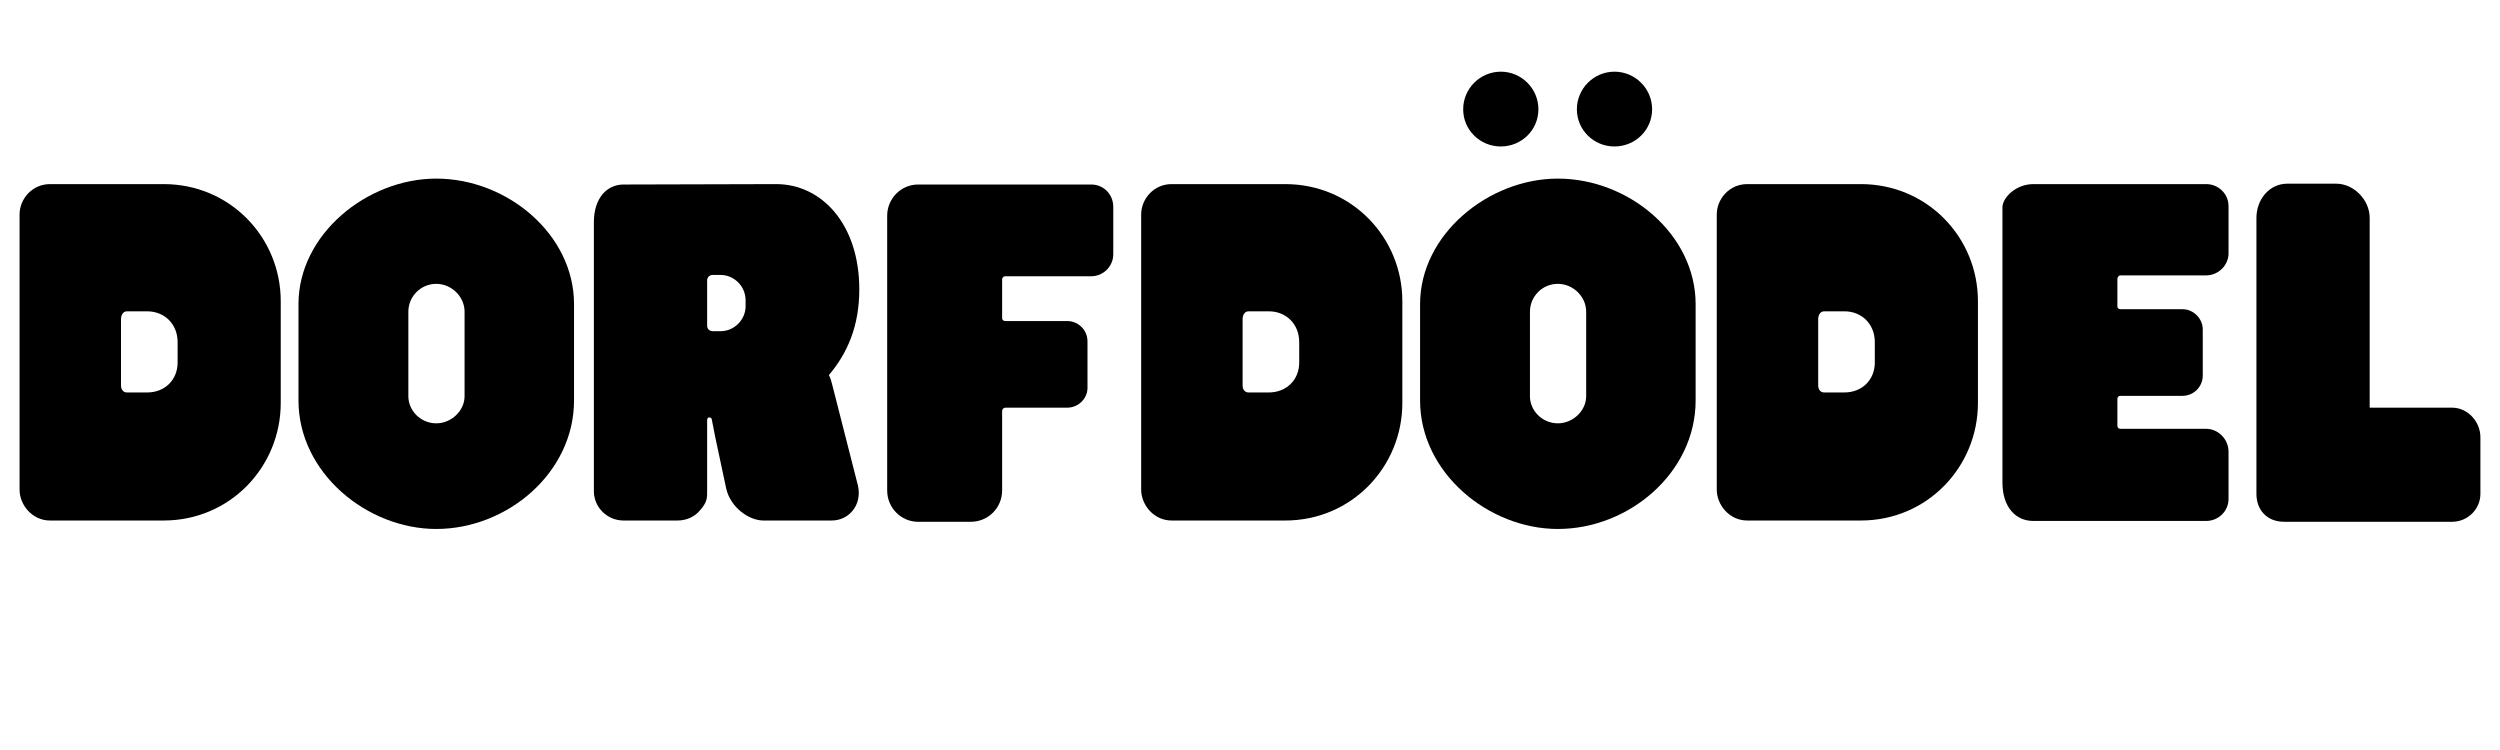
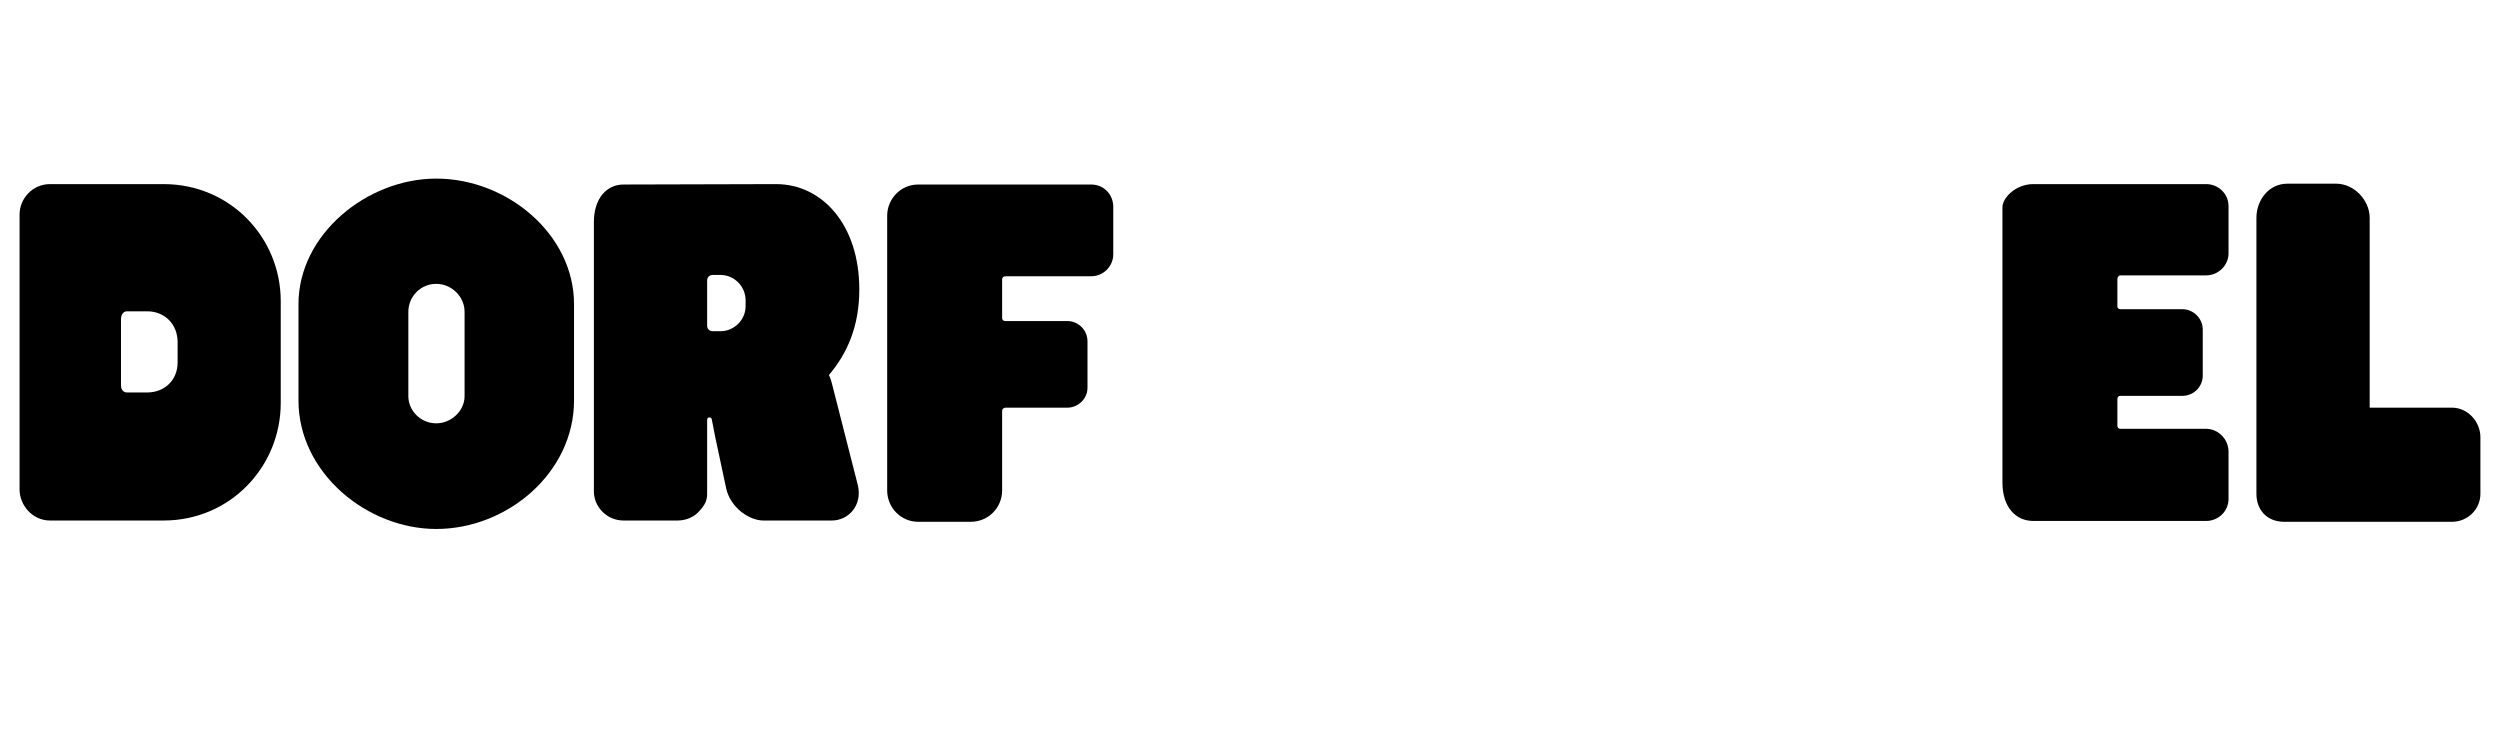
<svg xmlns="http://www.w3.org/2000/svg" width="500" zoomAndPan="magnify" viewBox="0 0 375 112.5" height="150" preserveAspectRatio="xMidYMid meet" version="1.0">
  <defs>
    <g />
  </defs>
  <g fill="#000000" fill-opacity="1">
    <g transform="translate(0.841, 78.268)">
      <g>
        <path d="M 23.711 -50.652 L 6.656 -50.652 C 3.992 -50.652 2.094 -48.434 2.094 -46.09 L 2.094 -4.816 C 2.094 -2.535 3.992 -0.191 6.656 -0.191 L 23.711 -0.191 C 33.664 -0.191 41.27 -8.242 41.27 -17.812 L 41.27 -33.094 C 41.27 -42.664 33.664 -50.652 23.711 -50.652 Z M 25.801 -23.898 C 25.801 -21.238 23.836 -19.398 21.238 -19.398 L 18.195 -19.398 C 17.75 -19.398 17.309 -19.715 17.309 -20.477 L 17.309 -30.367 C 17.309 -31.191 17.75 -31.57 18.195 -31.57 L 21.238 -31.57 C 23.836 -31.57 25.801 -29.668 25.801 -26.941 Z M 25.801 -23.898 " />
      </g>
    </g>
  </g>
  <g fill="#000000" fill-opacity="1">
    <g transform="translate(43.694, 78.268)">
      <g>
        <path d="M 21.746 -51.477 C 11.348 -51.477 1.078 -43.109 1.078 -32.648 L 1.078 -18.195 C 1.078 -7.355 11.348 1.078 21.746 1.078 C 32.395 1.078 42.41 -7.355 42.41 -18.195 L 42.41 -32.648 C 42.41 -43.109 32.395 -51.477 21.746 -51.477 Z M 25.992 -18.828 C 25.992 -16.672 24.027 -14.77 21.746 -14.77 C 19.398 -14.77 17.559 -16.672 17.559 -18.828 L 17.559 -31.508 C 17.559 -33.789 19.398 -35.691 21.746 -35.691 C 24.027 -35.691 25.992 -33.789 25.992 -31.508 Z M 25.992 -18.828 " />
      </g>
    </g>
  </g>
  <g fill="#000000" fill-opacity="1">
    <g transform="translate(87.18, 78.268)">
      <g>
        <path d="M 41.523 -5.387 L 37.594 -20.793 C 37.465 -21.301 37.34 -21.68 37.148 -22 C 39.938 -25.293 41.715 -29.352 41.715 -34.867 C 41.715 -44.566 36.137 -50.652 29.227 -50.652 L 6.34 -50.59 C 3.867 -50.59 1.902 -48.562 1.902 -44.945 L 1.902 -4.566 C 1.902 -2.219 3.867 -0.191 6.34 -0.191 L 14.453 -0.191 C 15.723 -0.191 16.988 -0.699 17.812 -1.711 C 18.957 -2.98 18.891 -3.676 18.891 -4.691 L 18.891 -15.277 C 18.891 -15.406 18.957 -15.66 19.207 -15.66 C 19.461 -15.66 19.59 -15.469 19.59 -15.34 L 20.098 -12.742 L 21.746 -5.008 C 22.379 -2.156 25.168 -0.191 27.324 -0.191 L 37.594 -0.191 C 40.066 -0.191 42.156 -2.41 41.523 -5.387 Z M 24.66 -33.219 L 24.66 -32.332 C 24.66 -30.305 22.949 -28.59 20.922 -28.59 L 19.715 -28.59 C 19.207 -28.59 18.891 -28.973 18.891 -29.414 L 18.891 -36.199 C 18.891 -36.641 19.207 -37.023 19.715 -37.023 L 20.922 -37.023 C 22.949 -37.023 24.66 -35.312 24.66 -33.219 Z M 24.66 -33.219 " />
      </g>
    </g>
  </g>
  <g fill="#000000" fill-opacity="1">
    <g transform="translate(130.983, 78.268)">
      <g>
        <path d="M 32.711 -50.59 L 6.719 -50.59 C 4.184 -50.59 2.094 -48.496 2.094 -45.898 L 2.094 -4.691 C 2.094 -2.094 4.184 0 6.719 0 L 14.645 0 C 17.242 0 19.336 -2.094 19.336 -4.691 L 19.336 -16.609 C 19.336 -16.926 19.527 -17.055 19.781 -17.117 L 29.098 -17.117 C 30.746 -17.117 32.141 -18.449 32.141 -20.098 L 32.141 -27.07 C 32.141 -28.781 30.746 -30.113 29.098 -30.113 L 19.781 -30.113 C 19.527 -30.113 19.336 -30.305 19.336 -30.555 L 19.336 -36.391 C 19.336 -36.578 19.527 -36.832 19.781 -36.832 L 32.711 -36.832 C 34.551 -36.832 36.008 -38.355 36.008 -40.129 L 36.008 -47.23 C 36.008 -49.133 34.551 -50.59 32.711 -50.59 Z M 32.711 -50.59 " />
      </g>
    </g>
  </g>
  <g fill="#000000" fill-opacity="1">
    <g transform="translate(169.081, 78.268)">
      <g>
-         <path d="M 23.711 -50.652 L 6.656 -50.652 C 3.992 -50.652 2.094 -48.434 2.094 -46.09 L 2.094 -4.816 C 2.094 -2.535 3.992 -0.191 6.656 -0.191 L 23.711 -0.191 C 33.664 -0.191 41.27 -8.242 41.27 -17.812 L 41.27 -33.094 C 41.27 -42.664 33.664 -50.652 23.711 -50.652 Z M 25.801 -23.898 C 25.801 -21.238 23.836 -19.398 21.238 -19.398 L 18.195 -19.398 C 17.75 -19.398 17.309 -19.715 17.309 -20.477 L 17.309 -30.367 C 17.309 -31.191 17.75 -31.57 18.195 -31.57 L 21.238 -31.57 C 23.836 -31.57 25.801 -29.668 25.801 -26.941 Z M 25.801 -23.898 " />
-       </g>
+         </g>
    </g>
  </g>
  <g fill="#000000" fill-opacity="1">
    <g transform="translate(211.934, 78.268)">
      <g>
-         <path d="M 13.188 -67.516 C 16.293 -67.516 18.828 -64.98 18.828 -61.875 C 18.828 -58.766 16.293 -56.297 13.188 -56.297 C 10.078 -56.297 7.543 -58.766 7.543 -61.875 C 7.543 -64.98 10.078 -67.516 13.188 -67.516 Z M 30.238 -67.516 C 33.348 -67.516 35.883 -64.98 35.883 -61.875 C 35.883 -58.766 33.348 -56.297 30.238 -56.297 C 27.133 -56.297 24.598 -58.766 24.598 -61.875 C 24.598 -64.98 27.133 -67.516 30.238 -67.516 Z M 21.746 -51.477 C 11.348 -51.477 1.078 -43.109 1.078 -32.648 L 1.078 -18.195 C 1.078 -7.355 11.348 1.078 21.746 1.078 C 32.395 1.078 42.41 -7.355 42.41 -18.195 L 42.41 -32.648 C 42.41 -43.109 32.395 -51.477 21.746 -51.477 Z M 25.992 -18.828 C 25.992 -16.672 24.027 -14.77 21.746 -14.77 C 19.398 -14.77 17.559 -16.672 17.559 -18.828 L 17.559 -31.508 C 17.559 -33.789 19.398 -35.691 21.746 -35.691 C 24.027 -35.691 25.992 -33.789 25.992 -31.508 Z M 25.992 -18.828 " />
-       </g>
+         </g>
    </g>
  </g>
  <g fill="#000000" fill-opacity="1">
    <g transform="translate(255.42, 78.268)">
      <g>
-         <path d="M 23.711 -50.652 L 6.656 -50.652 C 3.992 -50.652 2.094 -48.434 2.094 -46.09 L 2.094 -4.816 C 2.094 -2.535 3.992 -0.191 6.656 -0.191 L 23.711 -0.191 C 33.664 -0.191 41.27 -8.242 41.27 -17.812 L 41.27 -33.094 C 41.27 -42.664 33.664 -50.652 23.711 -50.652 Z M 25.801 -23.898 C 25.801 -21.238 23.836 -19.398 21.238 -19.398 L 18.195 -19.398 C 17.75 -19.398 17.309 -19.715 17.309 -20.477 L 17.309 -30.367 C 17.309 -31.191 17.75 -31.57 18.195 -31.57 L 21.238 -31.57 C 23.836 -31.57 25.801 -29.668 25.801 -26.941 Z M 25.801 -23.898 " />
-       </g>
+         </g>
    </g>
  </g>
  <g fill="#000000" fill-opacity="1">
    <g transform="translate(298.272, 78.268)">
      <g>
        <path d="M 19.781 -36.961 L 32.648 -36.961 C 34.488 -36.961 36.008 -38.48 36.008 -40.258 L 36.008 -47.355 C 36.008 -49.195 34.488 -50.652 32.648 -50.652 L 6.719 -50.652 C 4.121 -50.652 2.094 -48.625 2.094 -47.168 L 2.094 -5.895 C 2.094 -2.156 4.121 -0.125 6.719 -0.125 L 32.648 -0.125 C 34.488 -0.125 36.008 -1.586 36.008 -3.422 L 36.008 -10.523 C 36.008 -12.363 34.488 -13.945 32.648 -13.945 L 19.781 -13.945 C 19.527 -13.945 19.336 -14.137 19.336 -14.391 L 19.336 -18.449 C 19.336 -18.703 19.527 -18.891 19.781 -18.891 L 29.098 -18.891 C 30.746 -18.891 32.141 -20.223 32.141 -21.934 L 32.141 -28.844 C 32.141 -30.492 30.746 -31.887 29.098 -31.887 L 19.781 -31.887 C 19.527 -31.887 19.336 -32.078 19.336 -32.27 L 19.336 -36.453 C 19.336 -36.641 19.527 -36.961 19.781 -36.961 Z M 19.781 -36.961 " />
      </g>
    </g>
  </g>
  <g fill="#000000" fill-opacity="1">
    <g transform="translate(336.37, 78.268)">
      <g>
        <path d="M 31.445 -17.117 L 19.082 -17.117 L 19.082 -45.582 C 19.082 -48.309 16.672 -50.715 14.074 -50.715 L 6.719 -50.715 C 3.992 -50.715 2.094 -48.309 2.094 -45.582 L 2.094 -4.184 C 2.094 -1.902 3.551 0 6.277 0 L 31.445 0 C 33.789 0 35.691 -1.902 35.691 -4.184 L 35.691 -12.68 C 35.691 -15.023 33.789 -17.117 31.445 -17.117 Z M 31.445 -17.117 " />
      </g>
    </g>
  </g>
</svg>